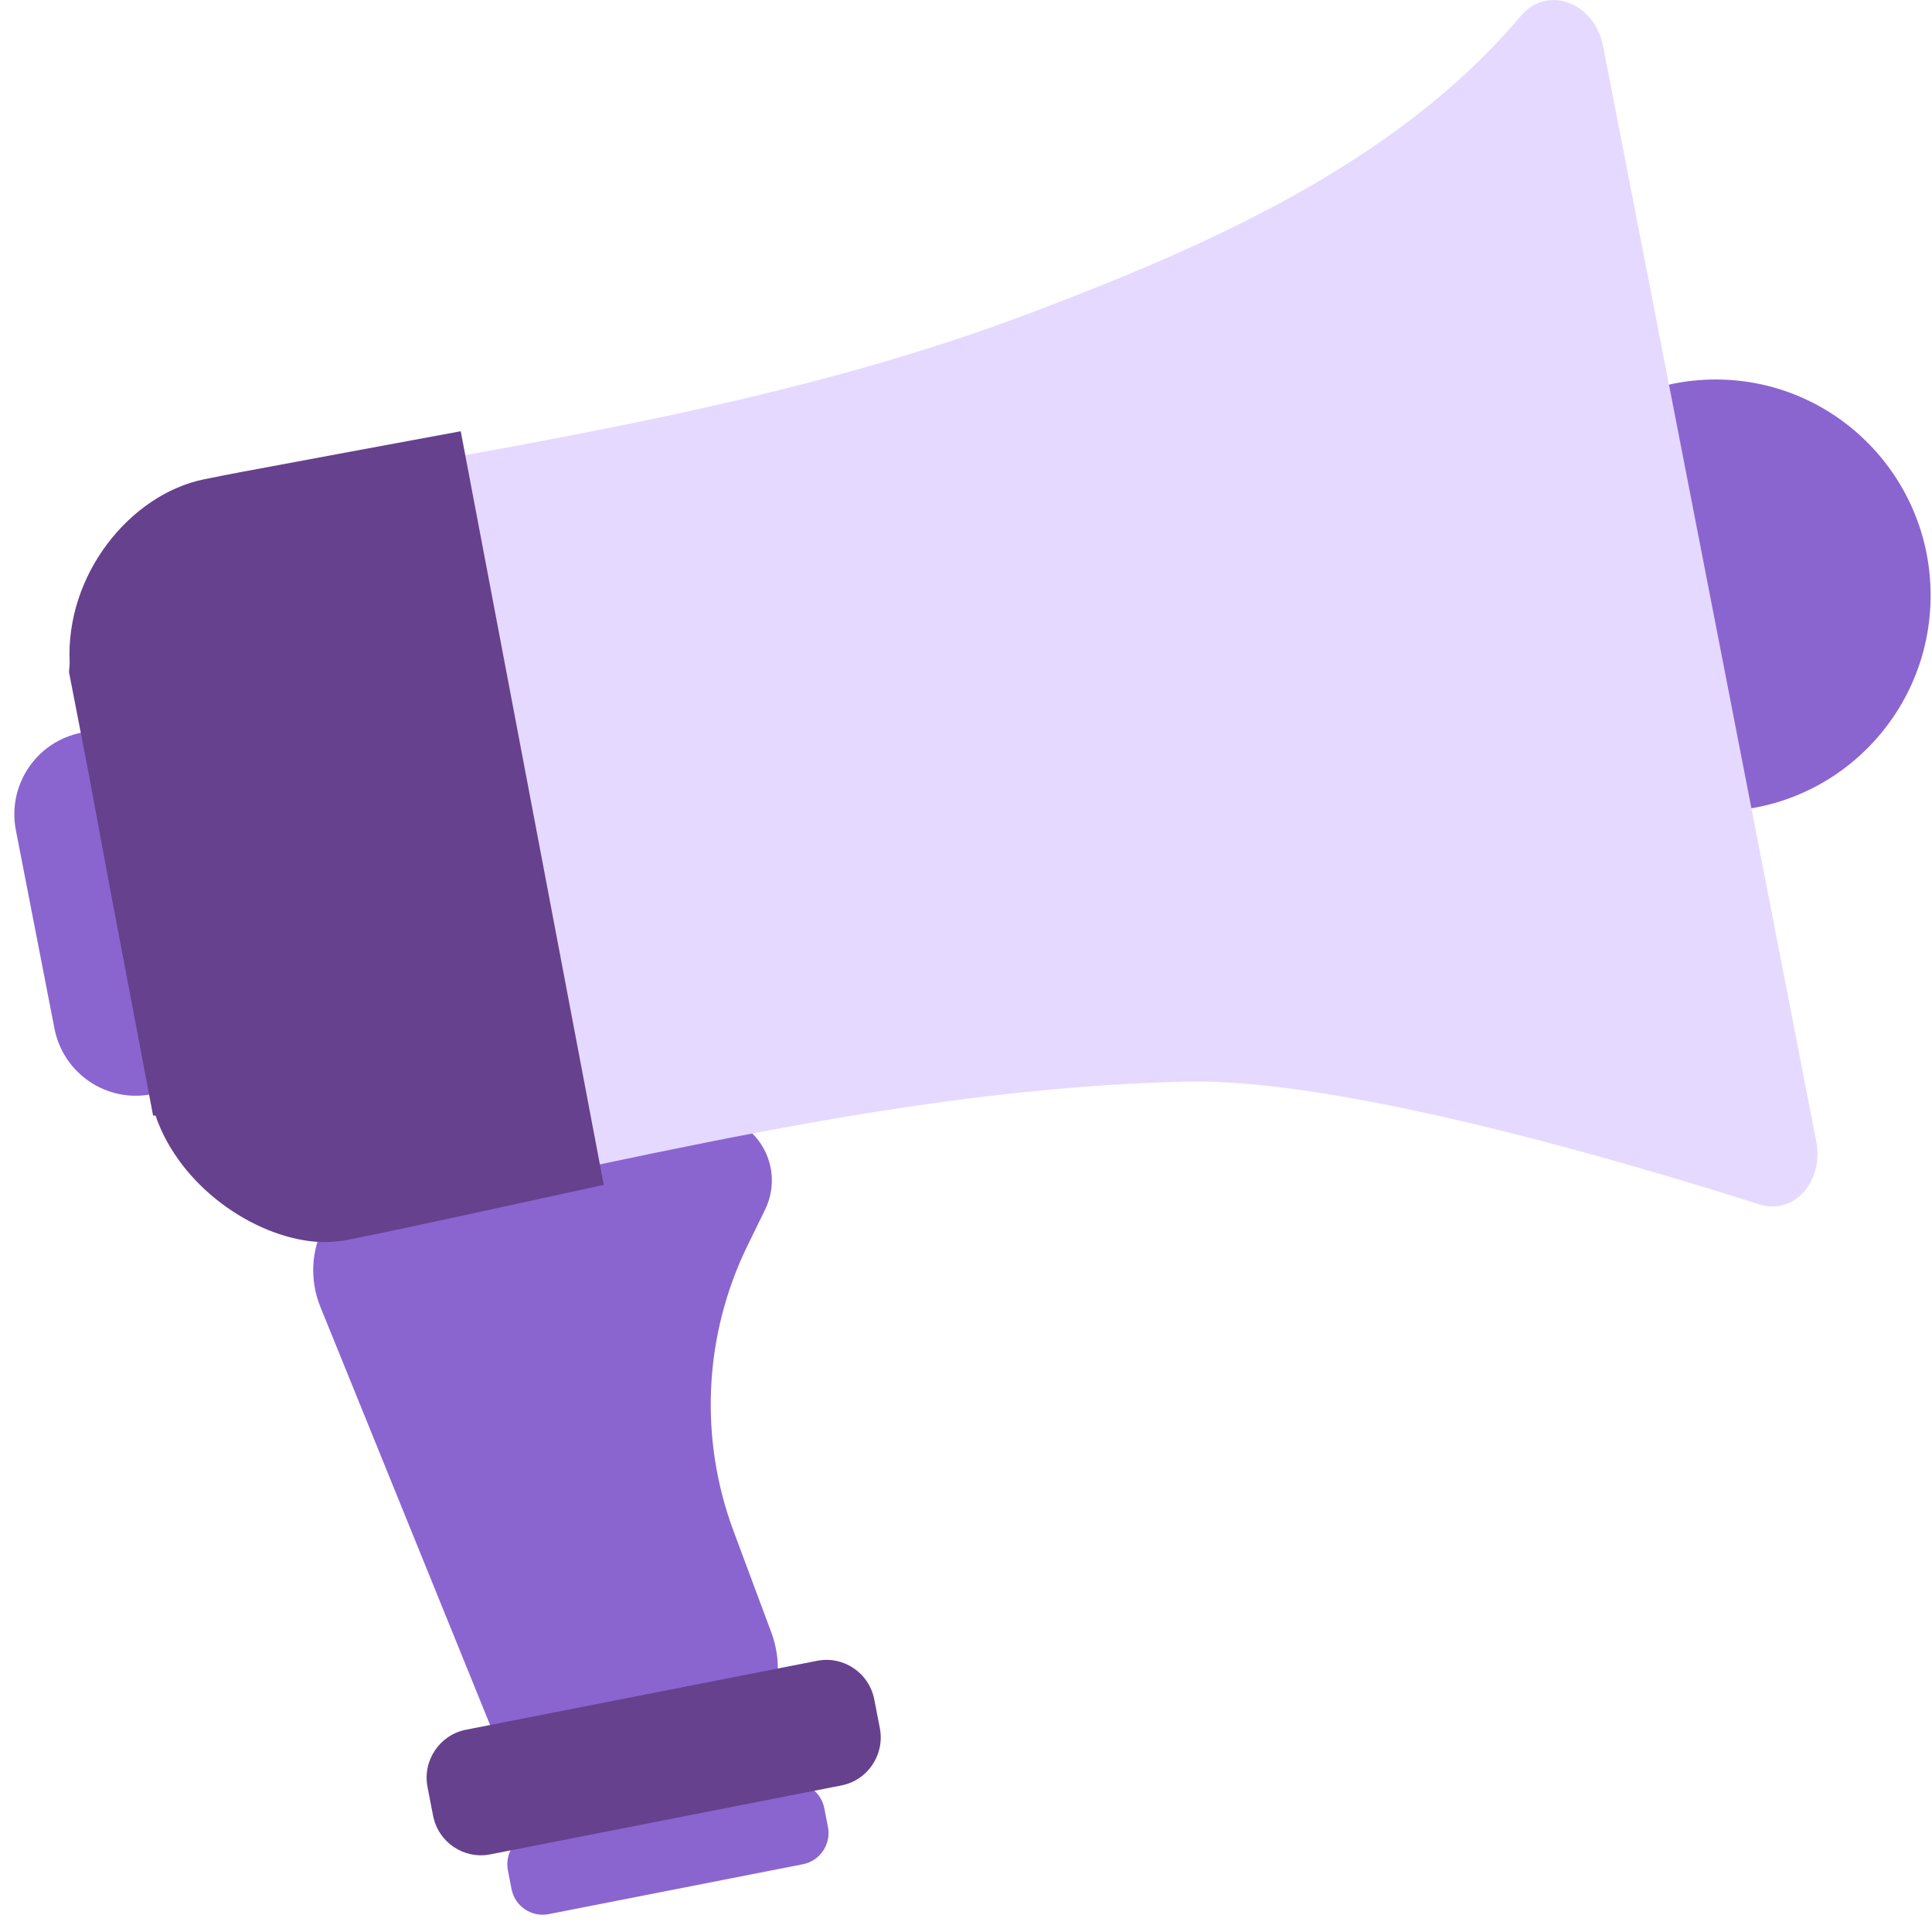
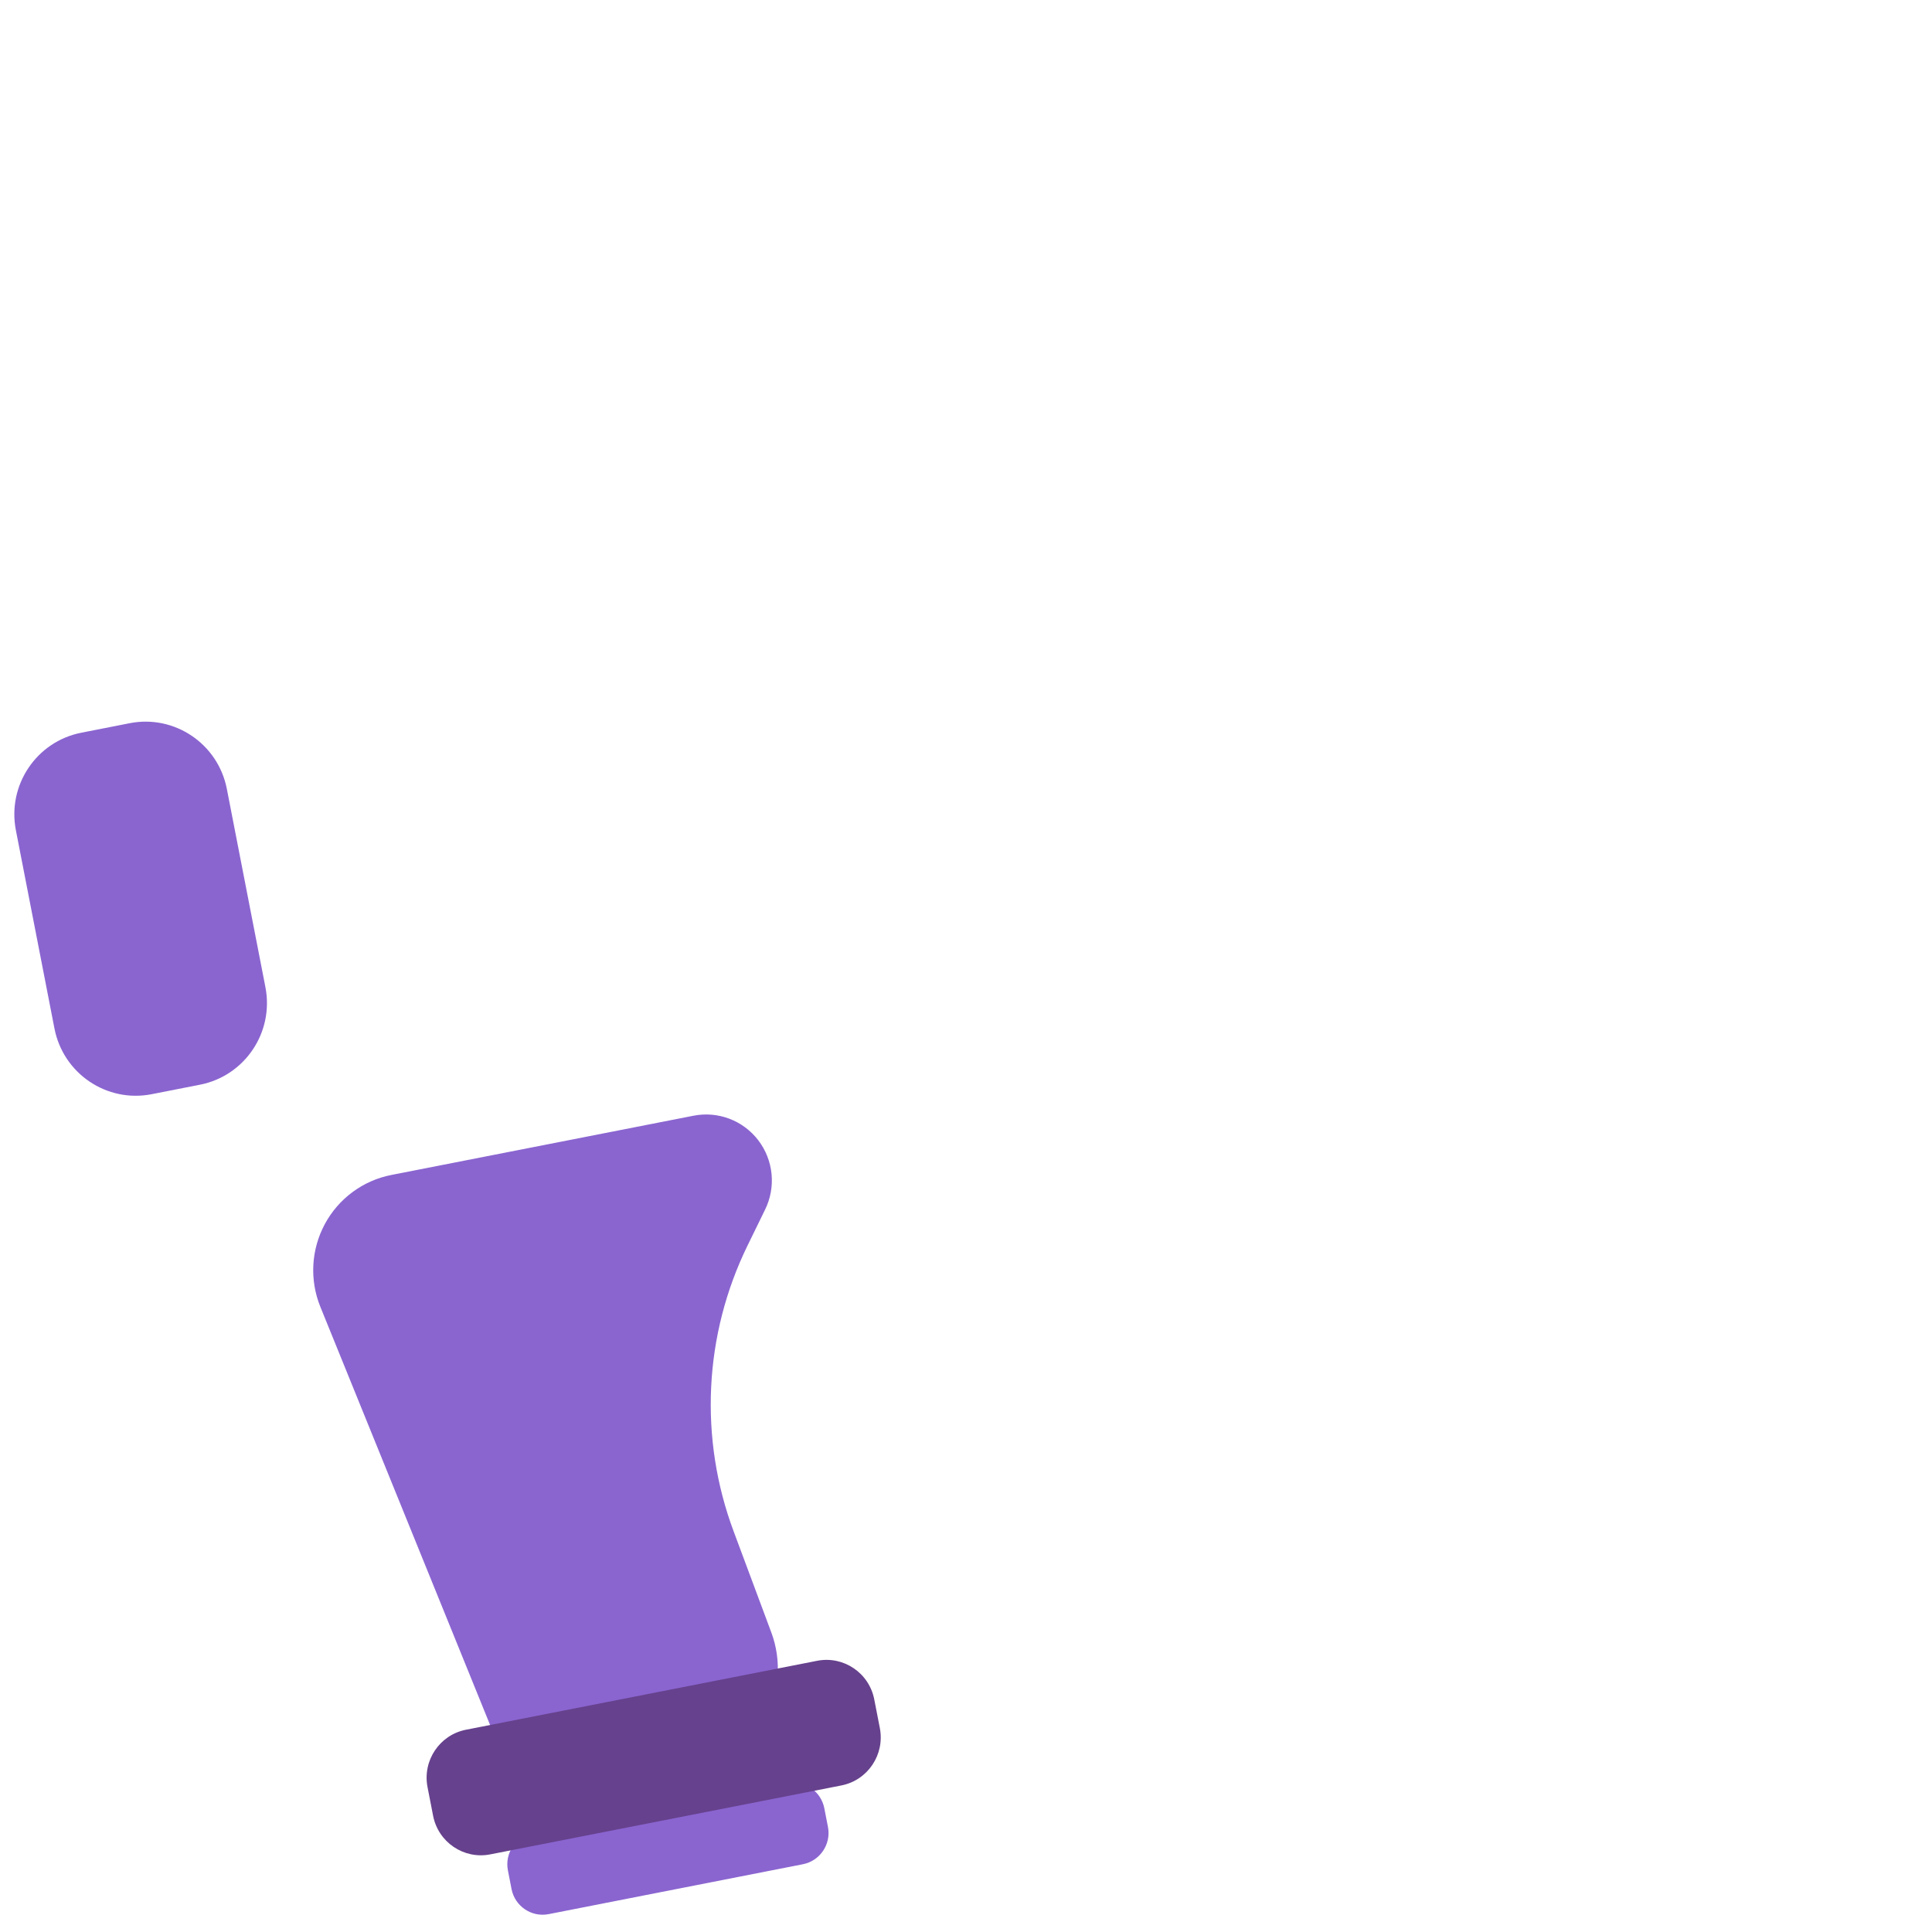
<svg xmlns="http://www.w3.org/2000/svg" width="112" height="112" viewBox="0 0 112 112" fill="none">
  <g clip-path="url(#clip0)">
    <path d="M45.633 103.372L30.893 106.265C29.898 106.461 29.249 107.429 29.444 108.429L29.654 109.509C29.848 110.508 30.813 111.16 31.808 110.964L46.547 108.071C47.542 107.875 48.191 106.907 47.997 105.908L47.787 104.828C47.592 103.828 46.628 103.176 45.633 103.372Z" fill="#8A65D0" />
-     <path d="M99.46 47.029C106.342 47.029 111.92 41.426 111.92 34.514C111.92 27.603 106.342 22 99.46 22C92.579 22 87 27.603 87 34.514C87 41.426 92.579 47.029 99.46 47.029Z" fill="#8A65D0" />
    <path d="M35.037 103.58L40.318 102.542C41.159 102.377 41.955 102.03 42.65 101.525C43.345 101.021 43.922 100.37 44.34 99.618C44.759 98.866 45.01 98.032 45.075 97.173C45.14 96.315 45.018 95.452 44.718 94.645L42.526 88.763C41.531 86.096 41.089 83.253 41.227 80.408C41.364 77.564 42.08 74.778 43.328 72.221L44.351 70.127C44.666 69.487 44.797 68.771 44.728 68.06C44.659 67.349 44.393 66.671 43.96 66.105C43.527 65.538 42.945 65.104 42.279 64.852C41.614 64.601 40.891 64.542 40.193 64.681L22.684 68.114C21.872 68.273 21.105 68.611 20.439 69.104C19.773 69.596 19.223 70.231 18.83 70.962C18.437 71.693 18.21 72.502 18.165 73.332C18.121 74.162 18.259 74.991 18.572 75.76L28.411 100C28.93 101.277 29.875 102.332 31.084 102.985C32.293 103.638 33.69 103.848 35.037 103.58Z" fill="#8A65D0" />
    <path d="M7.517 41.925L4.712 42.476C2.11 42.987 0.412 45.519 0.921 48.133L3.157 59.624C3.666 62.238 6.188 63.942 8.79 63.432L11.595 62.881C14.198 62.37 15.895 59.837 15.386 57.224L13.15 45.732C12.641 43.119 10.119 41.414 7.517 41.925Z" fill="#8A65D0" />
-     <path d="M105.29 66.168C105.742 68.499 103.985 70.451 101.997 69.821C94.225 67.348 77.772 62.497 68.785 62.702C52.032 63.087 35.822 67.49 19.51 70.689C14.765 71.619 10.026 67.802 8.897 62.231L6.857 51.668L4.802 41.083C3.717 35.512 6.705 30.168 11.444 29.238C27.756 26.032 44.43 23.99 60.093 18.011C69.649 14.364 80.895 9.57 88.159 0.925C89.689 -0.891 92.435 0.108 92.937 2.695L105.29 66.168Z" fill="#E6D9FF" />
-     <path d="M13.941 27.371C13.226 27.505 12.518 27.645 11.804 27.791C7.576 28.667 3.773 33.274 4.04 38.459L4 38.961L5.133 44.8L6.386 51.555L7.667 58.299L8.874 64.67H9.015C10.432 68.804 14.711 71.676 18.248 71.98C18.888 72.027 19.531 71.992 20.163 71.875L22.3 71.437C26.527 70.549 30.767 69.603 35 68.687L26.709 25C22.453 25.788 18.185 26.576 13.941 27.371Z" fill="#66418D" />
    <path d="M47.369 96.278L27.014 100.274C25.483 100.574 24.485 102.064 24.784 103.601L25.107 105.261C25.406 106.798 26.889 107.801 28.42 107.5L48.775 103.504C50.306 103.204 51.304 101.714 51.005 100.176L50.682 98.517C50.383 96.98 48.9 95.977 47.369 96.278Z" fill="#66418D" />
  </g>
  <defs>
    <clipPath id="clip0">
      <rect width="112" height="111.318" fill="white" />
    </clipPath>
  </defs>
</svg>